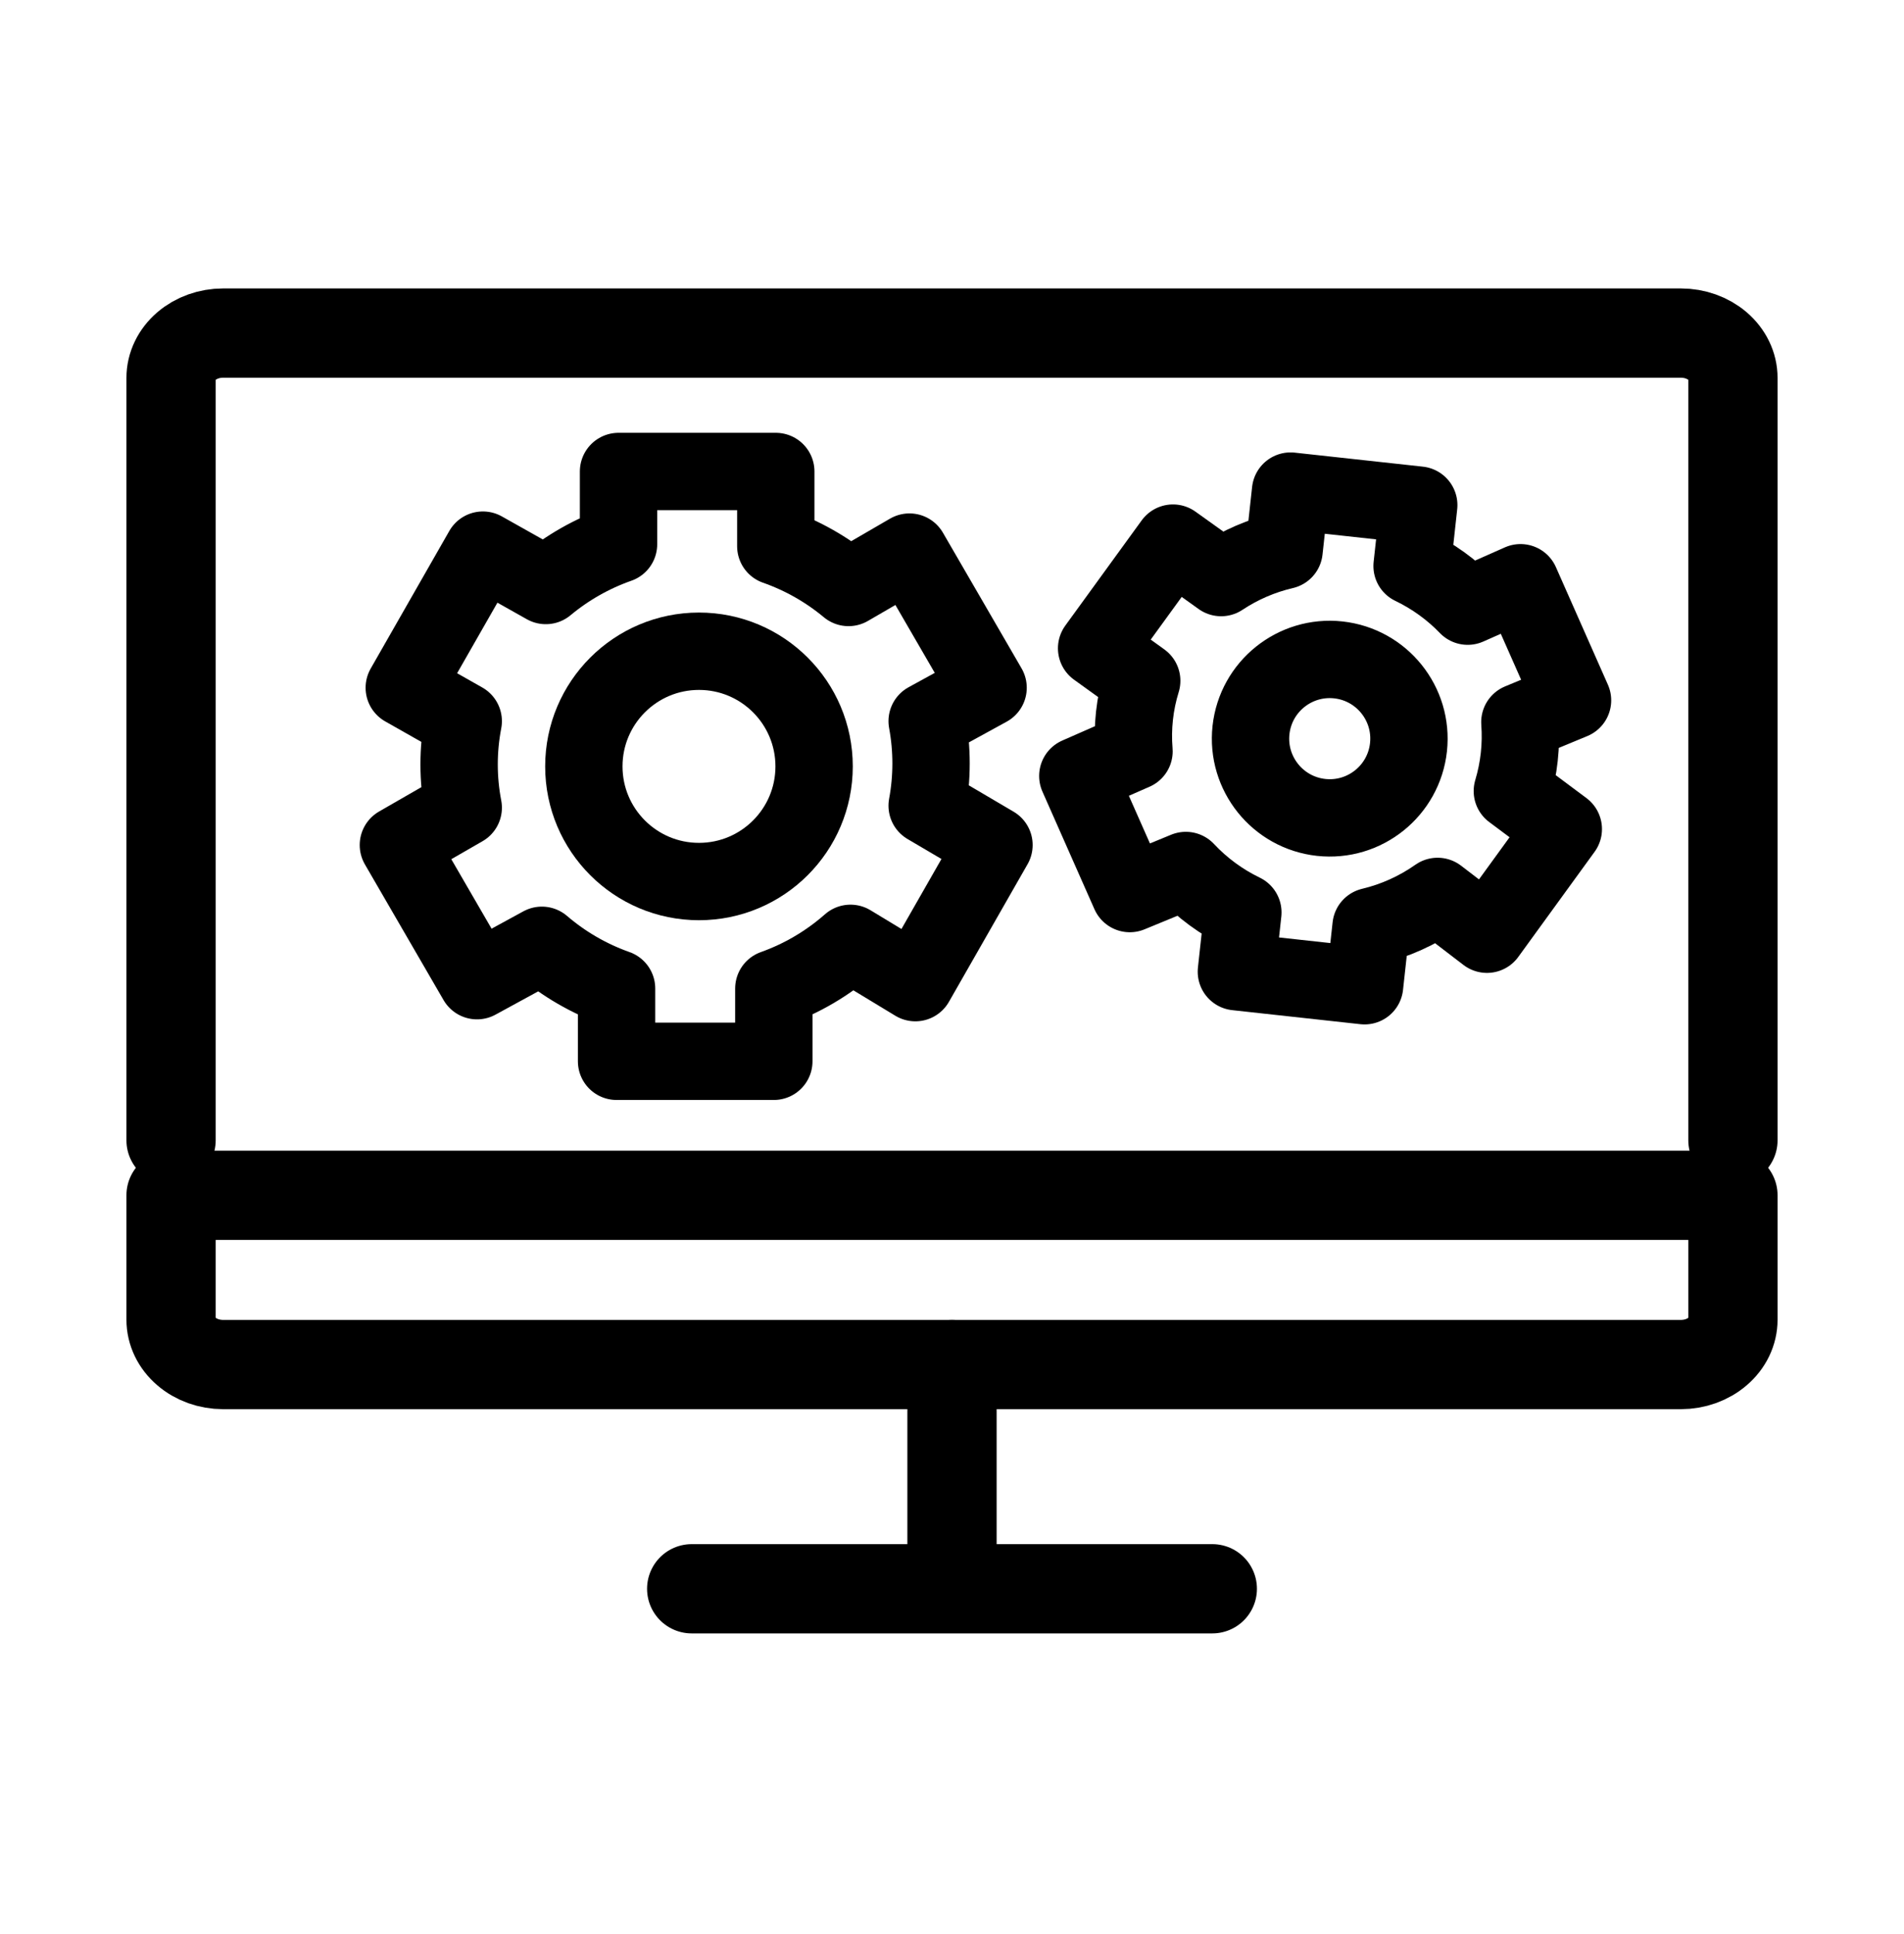
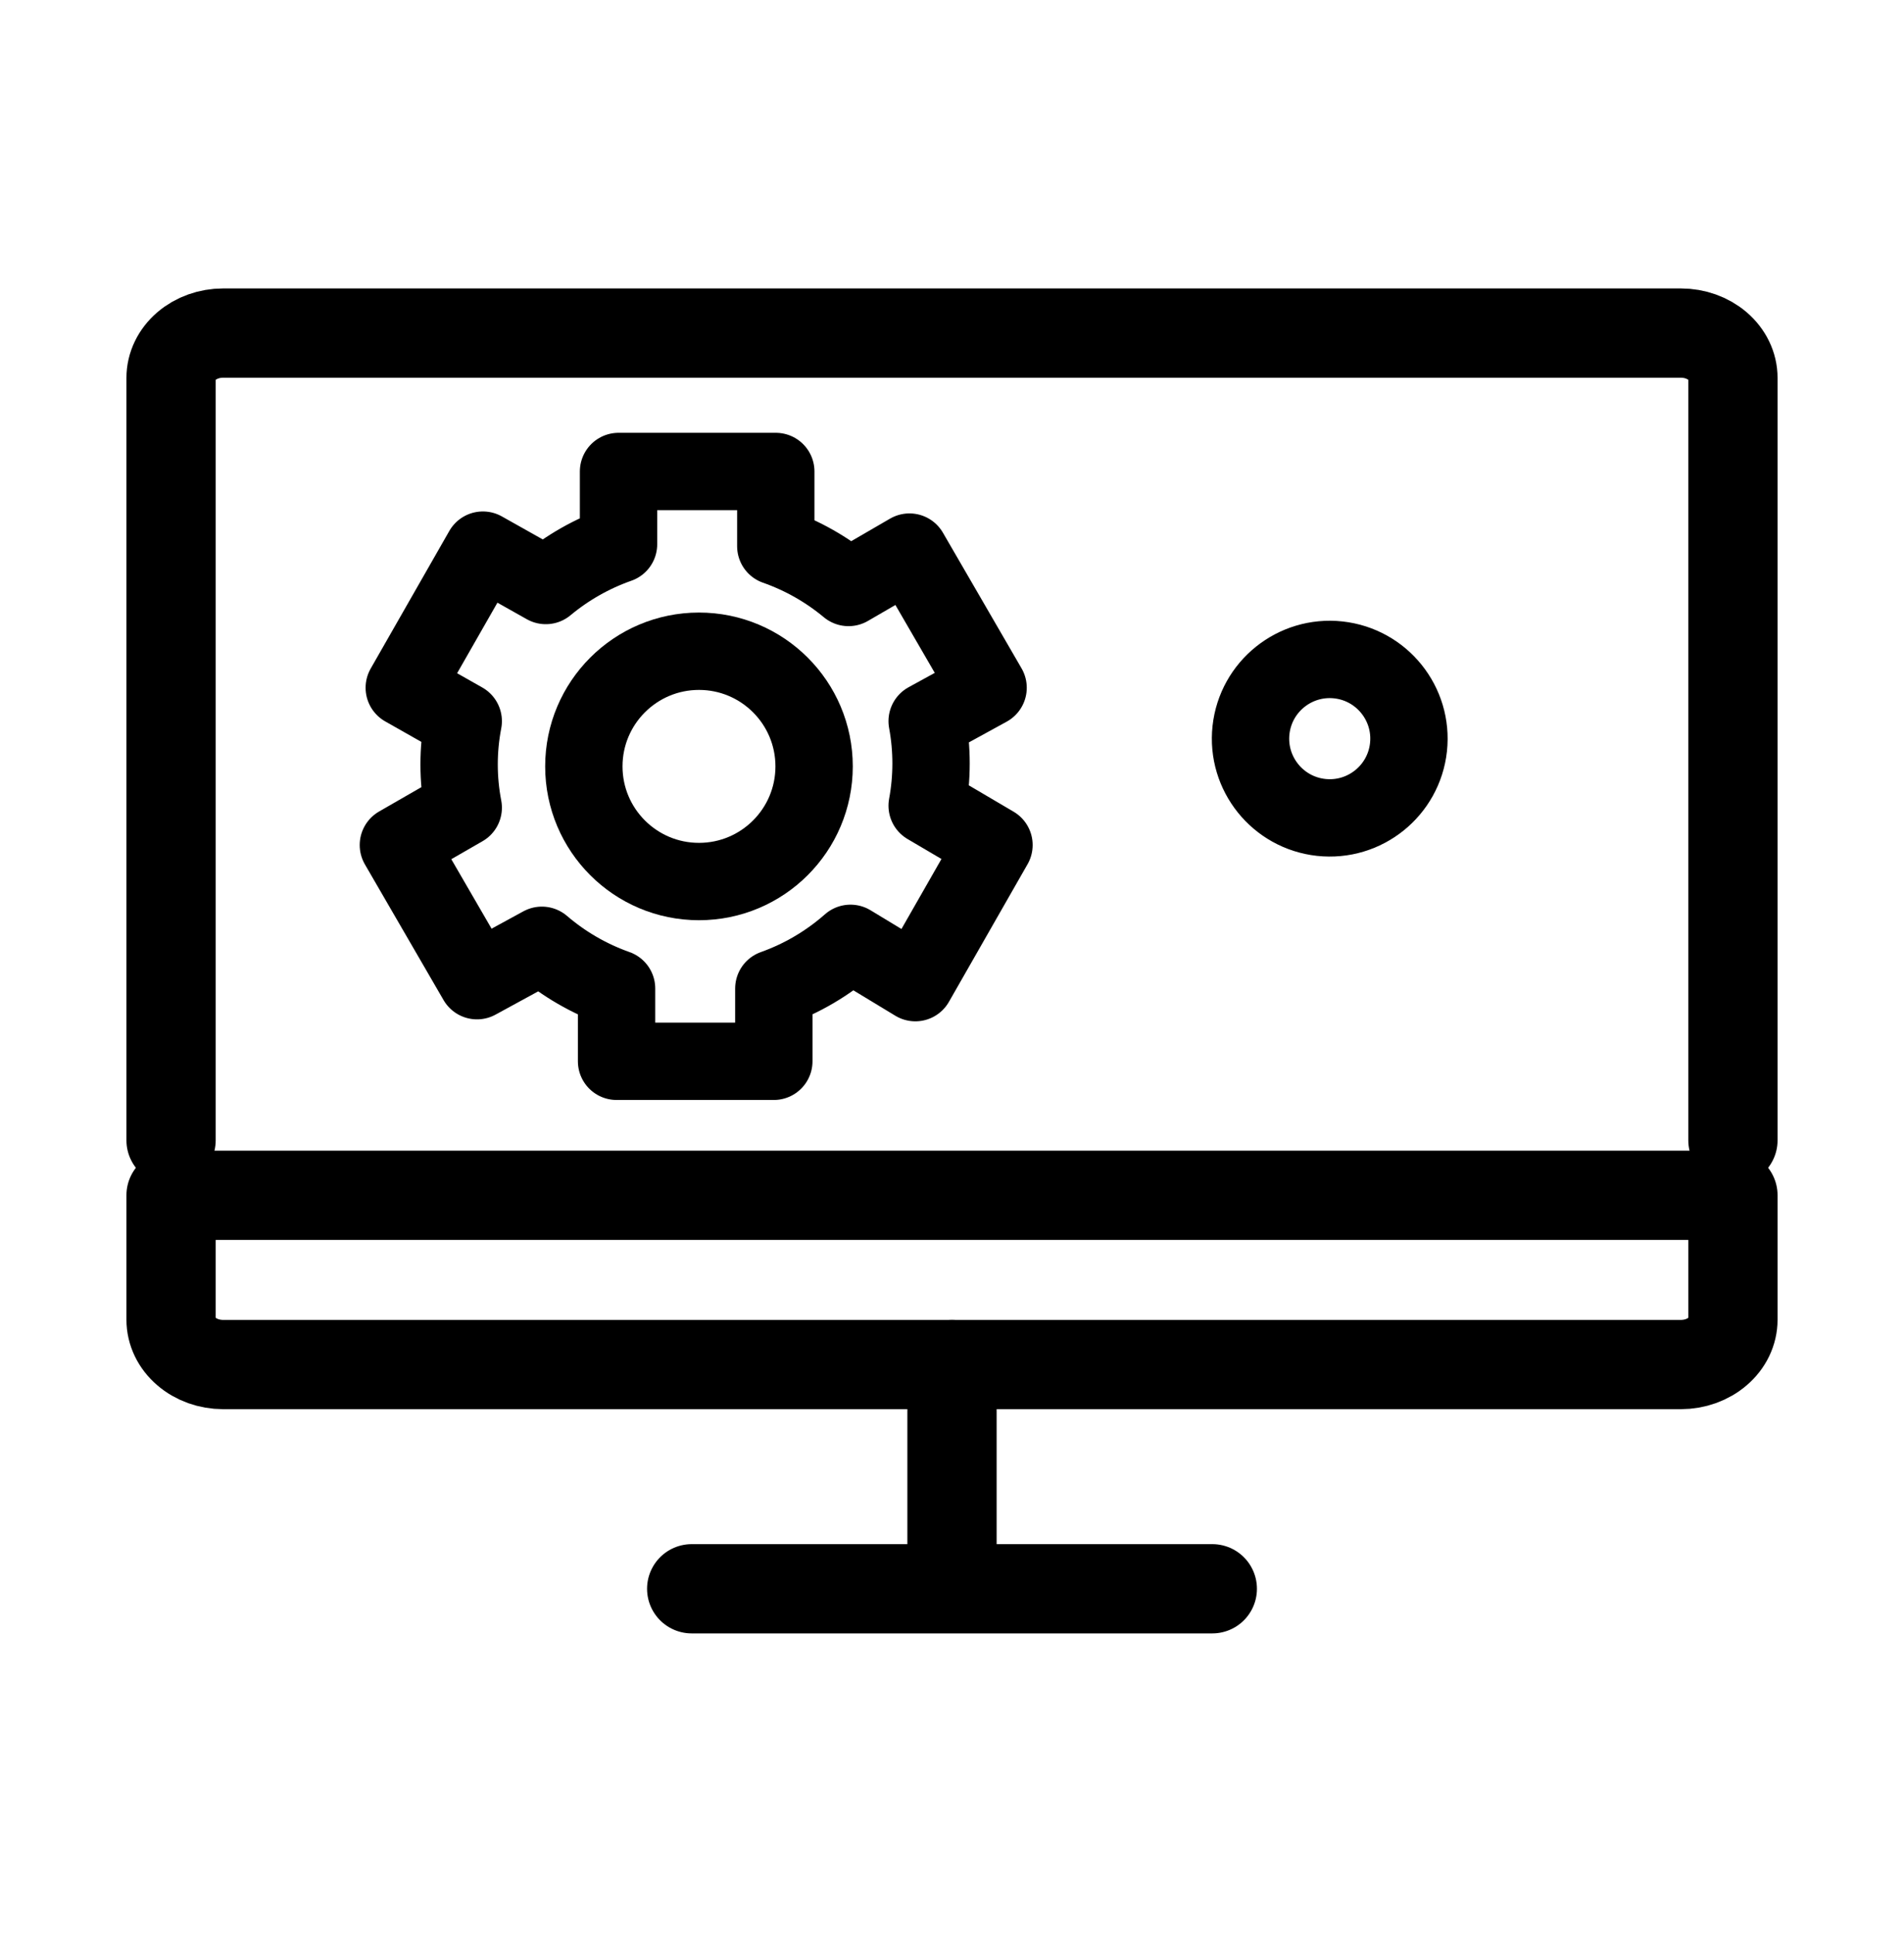
<svg xmlns="http://www.w3.org/2000/svg" width="64" height="65" viewBox="0 0 64 65" fill="none">
  <path d="M23.25 53.396H40.75M32 45.86V53.396M58.25 38.324V12.701C58.25 12.301 58.066 11.918 57.737 11.635C57.409 11.353 56.964 11.194 56.5 11.194H7.5C7.036 11.194 6.591 11.353 6.263 11.635C5.934 11.918 5.75 12.301 5.75 12.701V38.324" stroke="black" stroke-width="3" stroke-linecap="round" stroke-linejoin="round" />
  <path d="M5.75 40.171V44.353C5.75 44.752 5.934 45.136 6.263 45.418C6.591 45.701 7.036 45.86 7.5 45.86H56.5C56.964 45.86 57.409 45.701 57.737 45.418C58.066 45.136 58.25 44.752 58.25 44.353V40.171H5.75Z" stroke="black" stroke-width="3" stroke-linecap="round" stroke-linejoin="round" />
  <path d="M33.411 28.4L31.165 27.078C31.339 26.139 31.339 25.176 31.165 24.237L33.213 23.114L30.57 18.555L28.522 19.744C27.796 19.14 26.968 18.67 26.077 18.357V15.846H20.791V18.291C19.9 18.604 19.072 19.074 18.346 19.678L16.232 18.489L13.589 23.114L15.571 24.237C15.386 25.197 15.386 26.184 15.571 27.145L13.391 28.4L16.034 32.959L18.214 31.77C18.954 32.405 19.806 32.897 20.725 33.223V35.668H26.011V33.223C26.959 32.885 27.833 32.369 28.588 31.704L30.768 33.025L33.411 28.4Z" stroke="black" stroke-width="2.6" stroke-miterlimit="10" stroke-linecap="round" stroke-linejoin="round" />
  <path d="M23.495 29.627C25.632 29.627 27.365 27.895 27.365 25.757C27.365 23.62 25.632 21.887 23.495 21.887C21.358 21.887 19.625 23.62 19.625 25.757C19.625 27.895 21.358 29.627 23.495 29.627Z" stroke="black" stroke-width="2.6" stroke-miterlimit="10" stroke-linecap="round" stroke-linejoin="round" />
-   <path d="M52.548 27.864L50.835 26.586C51.06 25.836 51.146 25.051 51.088 24.27L52.858 23.537L51.11 19.585L49.334 20.372C48.797 19.815 48.163 19.358 47.465 19.023L47.689 16.976L43.38 16.505L43.162 18.498C42.408 18.674 41.691 18.983 41.046 19.411L39.428 18.253L36.861 21.788L38.377 22.88C38.14 23.646 38.052 24.451 38.118 25.25L36.229 26.079L37.977 30.031L39.86 29.256C40.407 29.84 41.057 30.317 41.777 30.665L41.559 32.657L45.868 33.129L46.086 31.136C46.889 30.944 47.648 30.602 48.322 30.127L49.982 31.398L52.548 27.864Z" stroke="black" stroke-width="2.6" stroke-miterlimit="10" stroke-linecap="round" stroke-linejoin="round" />
  <path d="M44.408 27.472C45.869 27.631 47.184 26.576 47.344 25.114C47.503 23.653 46.448 22.338 44.986 22.178C43.525 22.019 42.21 23.074 42.05 24.536C41.891 25.997 42.946 27.312 44.408 27.472Z" stroke="black" stroke-width="2.6" stroke-miterlimit="10" stroke-linecap="round" stroke-linejoin="round" />
</svg>